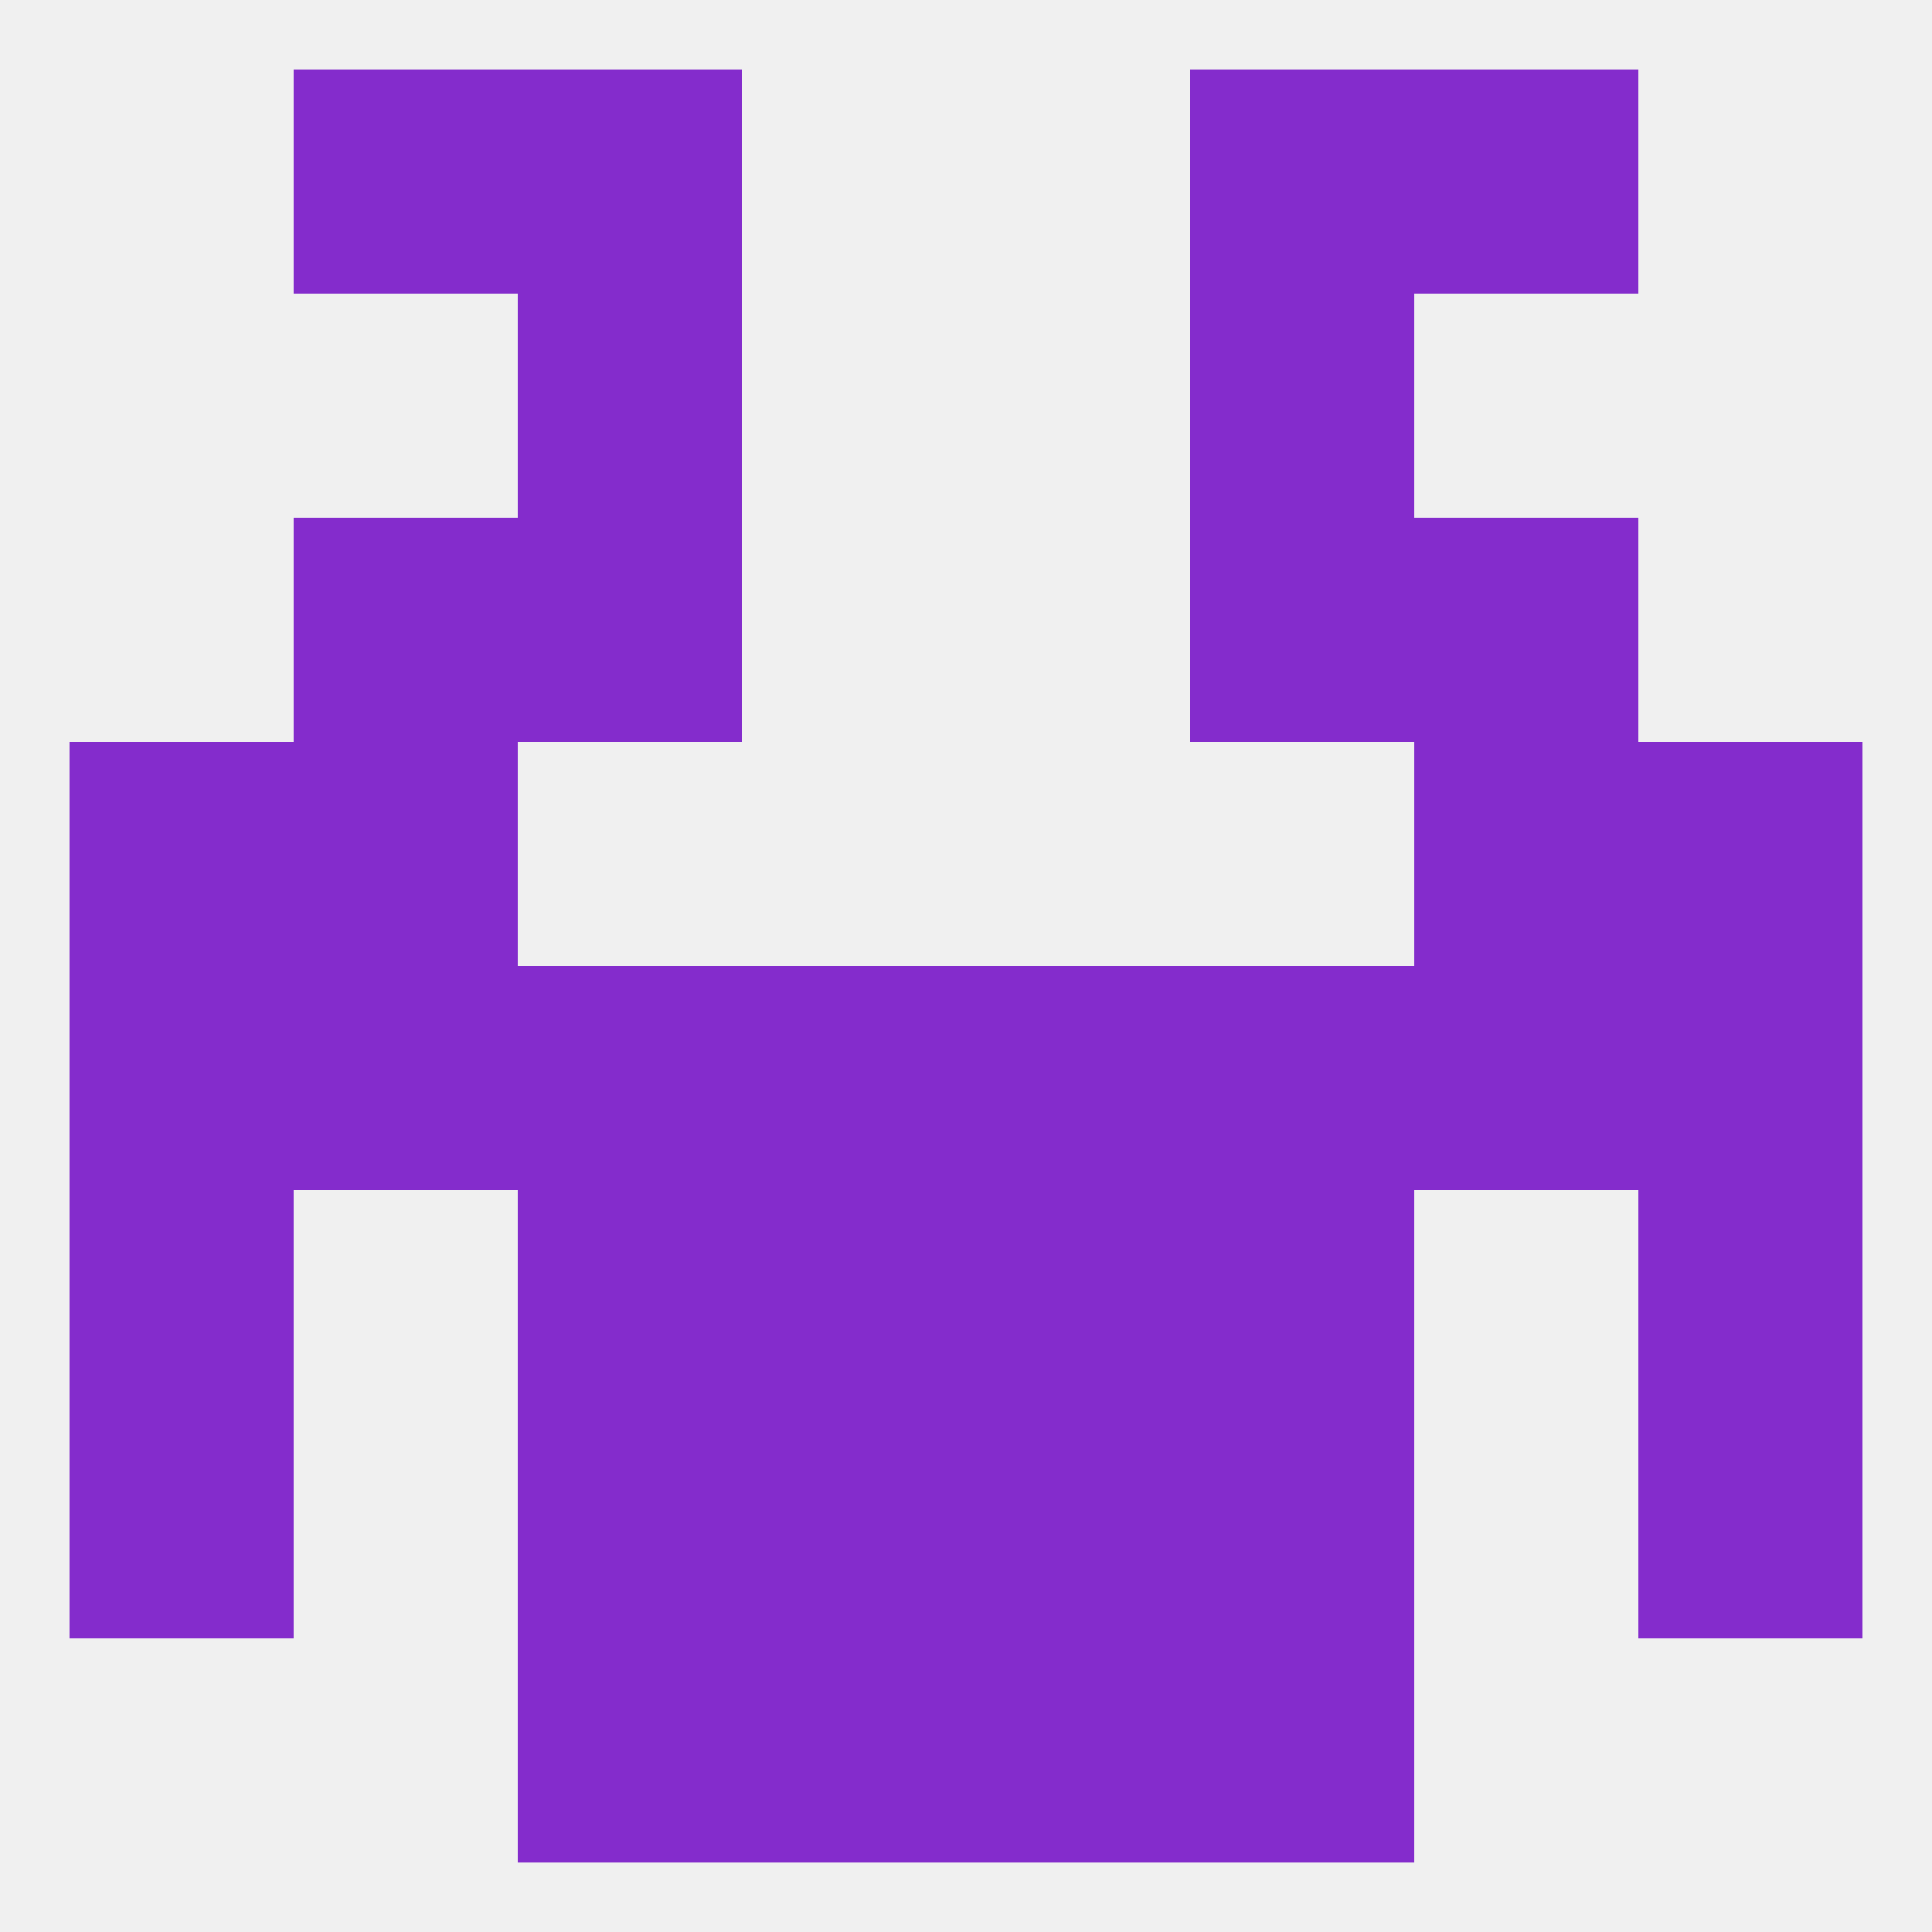
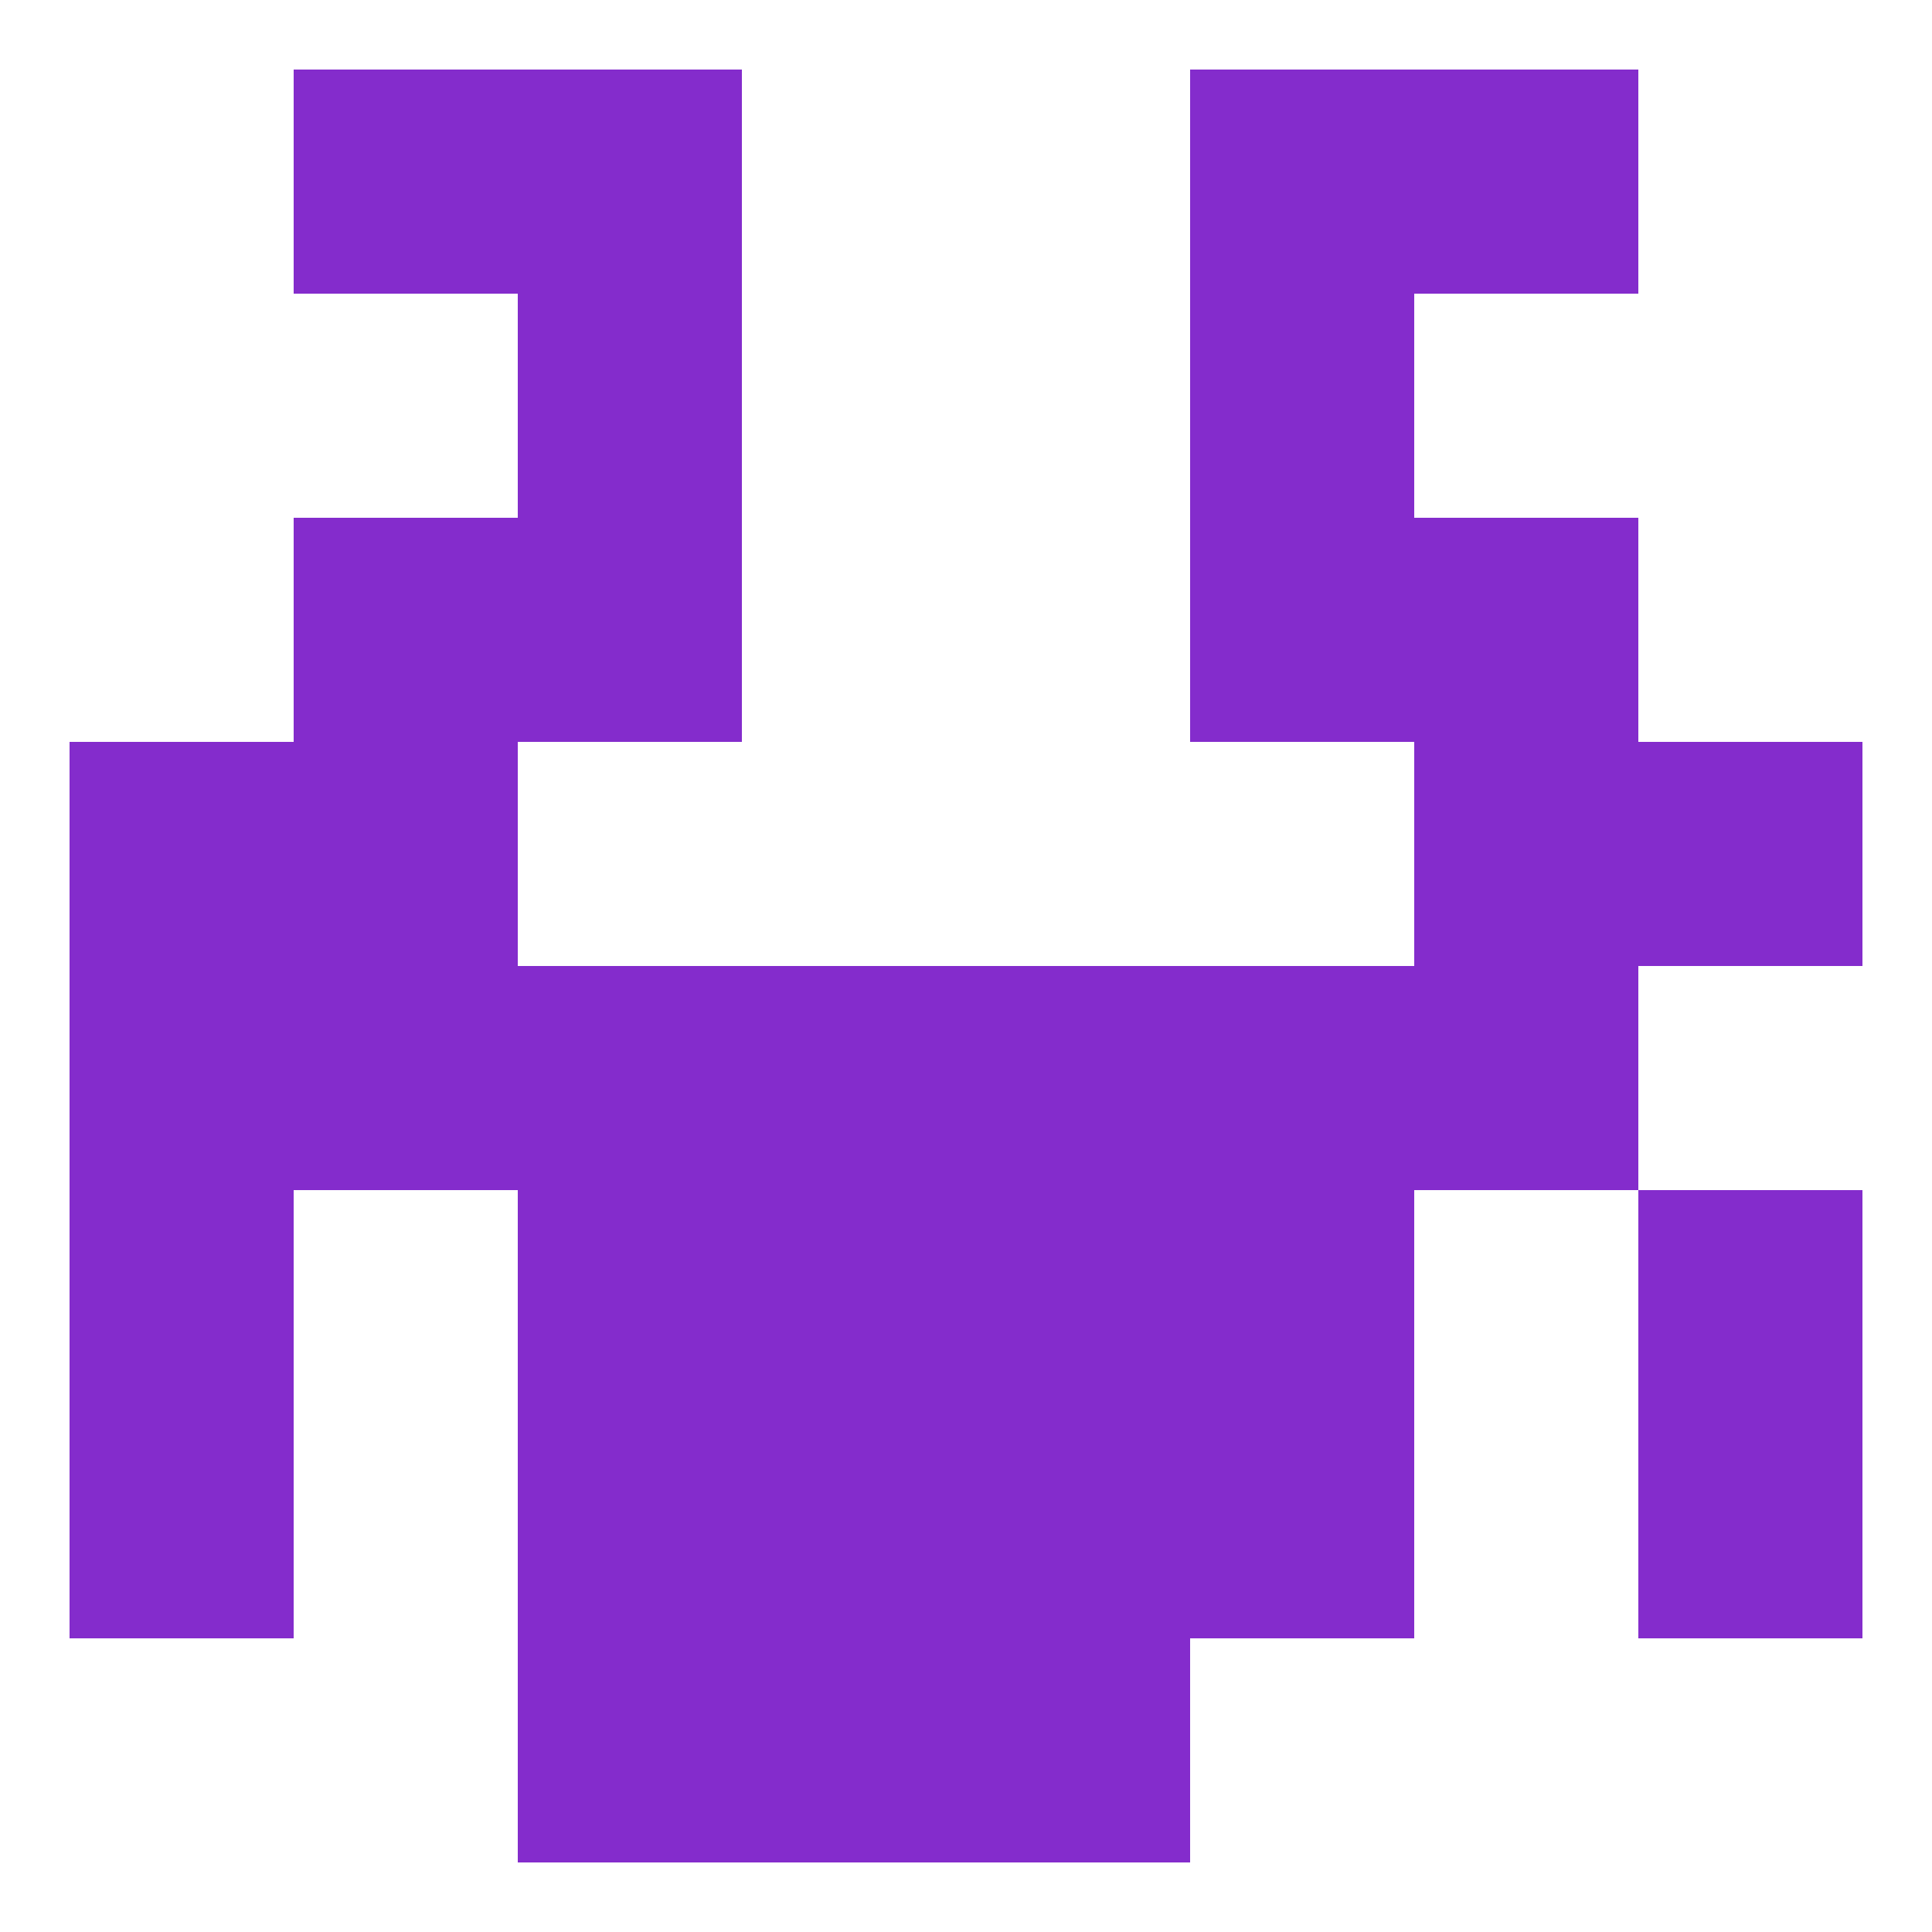
<svg xmlns="http://www.w3.org/2000/svg" version="1.1" baseprofile="full" width="250" height="250" viewBox="0 0 250 250">
-   <rect width="100%" height="100%" fill="rgba(240,240,240,255)" />
  <rect x="125" y="212" width="29" height="29" fill="rgba(132,44,204,255)" />
  <rect x="67" y="212" width="29" height="29" fill="rgba(132,44,204,255)" />
-   <rect x="154" y="212" width="29" height="29" fill="rgba(132,44,204,255)" />
  <rect x="96" y="212" width="29" height="29" fill="rgba(132,44,204,255)" />
  <rect x="38" y="9" width="29" height="29" fill="rgba(132,44,204,255)" />
  <rect x="183" y="9" width="29" height="29" fill="rgba(132,44,204,255)" />
  <rect x="67" y="9" width="29" height="29" fill="rgba(132,44,204,255)" />
  <rect x="154" y="9" width="29" height="29" fill="rgba(132,44,204,255)" />
  <rect x="67" y="38" width="29" height="29" fill="rgba(132,44,204,255)" />
  <rect x="154" y="38" width="29" height="29" fill="rgba(132,44,204,255)" />
  <rect x="125" y="125" width="29" height="29" fill="rgba(132,44,204,255)" />
  <rect x="9" y="125" width="29" height="29" fill="rgba(132,44,204,255)" />
-   <rect x="212" y="125" width="29" height="29" fill="rgba(132,44,204,255)" />
  <rect x="38" y="125" width="29" height="29" fill="rgba(132,44,204,255)" />
  <rect x="183" y="125" width="29" height="29" fill="rgba(132,44,204,255)" />
  <rect x="67" y="125" width="29" height="29" fill="rgba(132,44,204,255)" />
  <rect x="154" y="125" width="29" height="29" fill="rgba(132,44,204,255)" />
  <rect x="96" y="125" width="29" height="29" fill="rgba(132,44,204,255)" />
  <rect x="9" y="96" width="29" height="29" fill="rgba(132,44,204,255)" />
  <rect x="212" y="96" width="29" height="29" fill="rgba(132,44,204,255)" />
  <rect x="38" y="96" width="29" height="29" fill="rgba(132,44,204,255)" />
  <rect x="183" y="96" width="29" height="29" fill="rgba(132,44,204,255)" />
  <rect x="38" y="67" width="29" height="29" fill="rgba(132,44,204,255)" />
  <rect x="183" y="67" width="29" height="29" fill="rgba(132,44,204,255)" />
  <rect x="67" y="67" width="29" height="29" fill="rgba(132,44,204,255)" />
  <rect x="154" y="67" width="29" height="29" fill="rgba(132,44,204,255)" />
  <rect x="154" y="154" width="29" height="29" fill="rgba(132,44,204,255)" />
  <rect x="9" y="154" width="29" height="29" fill="rgba(132,44,204,255)" />
  <rect x="212" y="154" width="29" height="29" fill="rgba(132,44,204,255)" />
  <rect x="96" y="154" width="29" height="29" fill="rgba(132,44,204,255)" />
  <rect x="125" y="154" width="29" height="29" fill="rgba(132,44,204,255)" />
  <rect x="67" y="154" width="29" height="29" fill="rgba(132,44,204,255)" />
  <rect x="212" y="183" width="29" height="29" fill="rgba(132,44,204,255)" />
  <rect x="96" y="183" width="29" height="29" fill="rgba(132,44,204,255)" />
  <rect x="125" y="183" width="29" height="29" fill="rgba(132,44,204,255)" />
  <rect x="67" y="183" width="29" height="29" fill="rgba(132,44,204,255)" />
  <rect x="154" y="183" width="29" height="29" fill="rgba(132,44,204,255)" />
  <rect x="9" y="183" width="29" height="29" fill="rgba(132,44,204,255)" />
</svg>